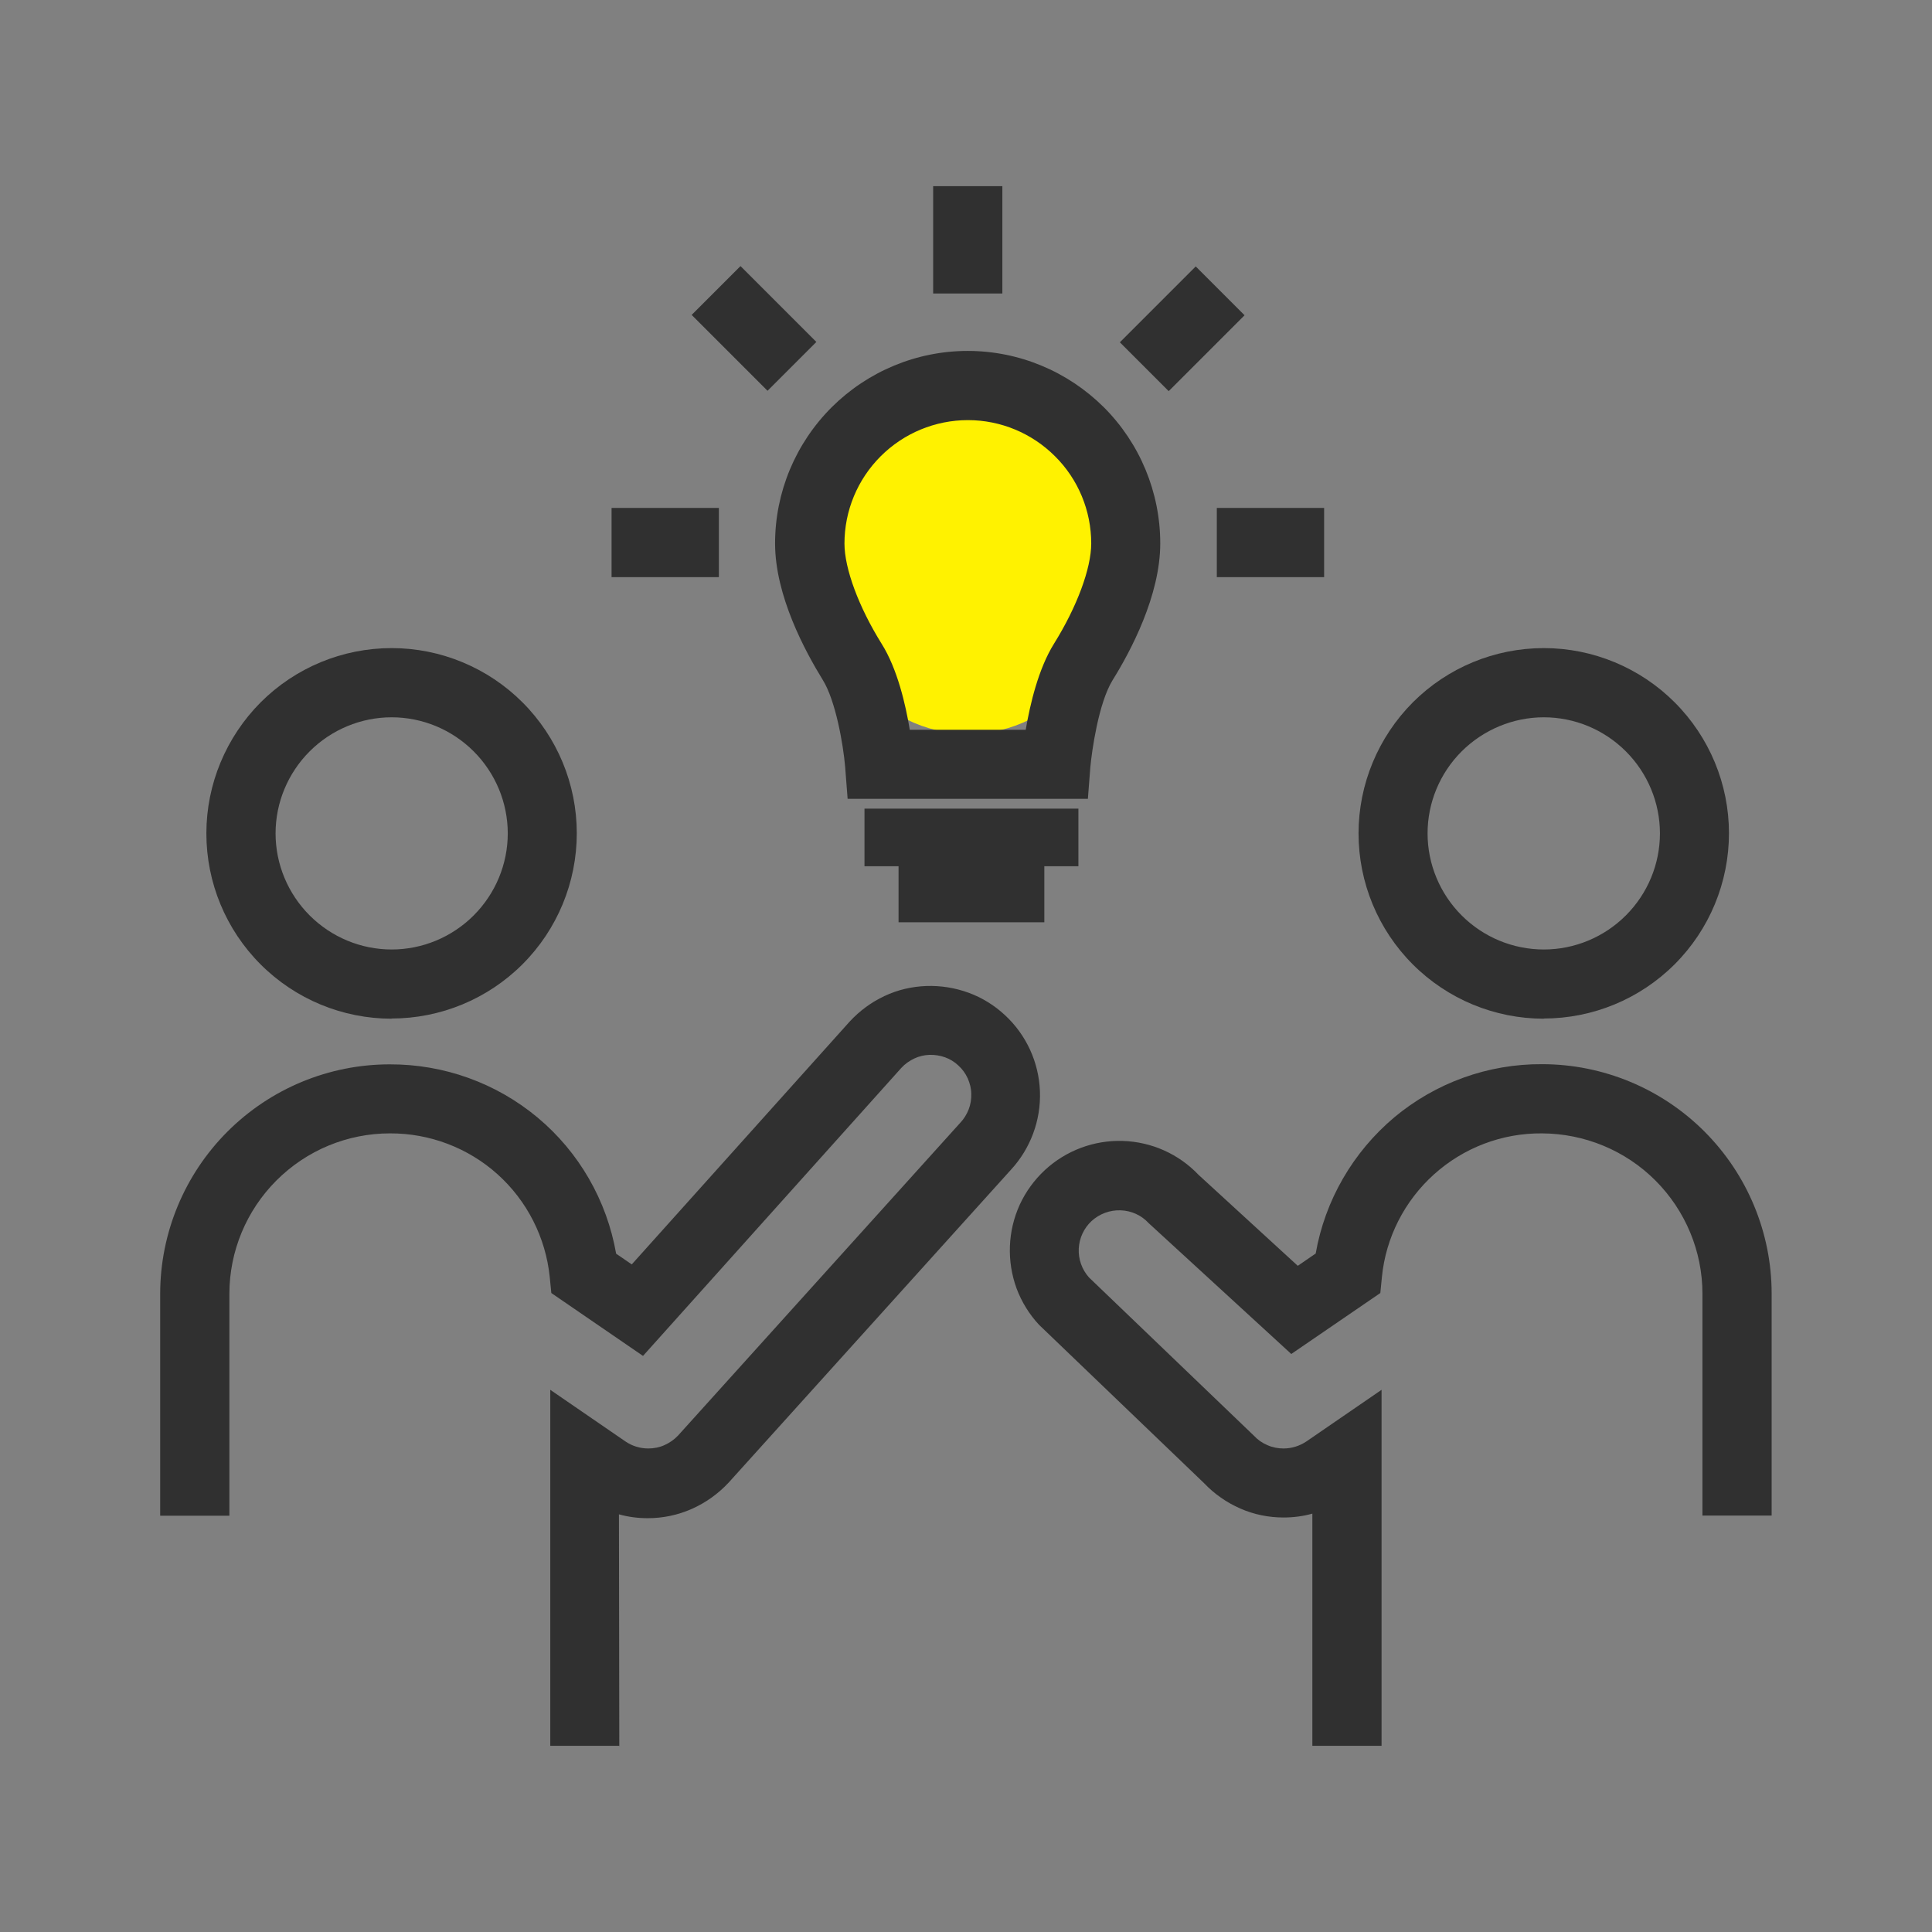
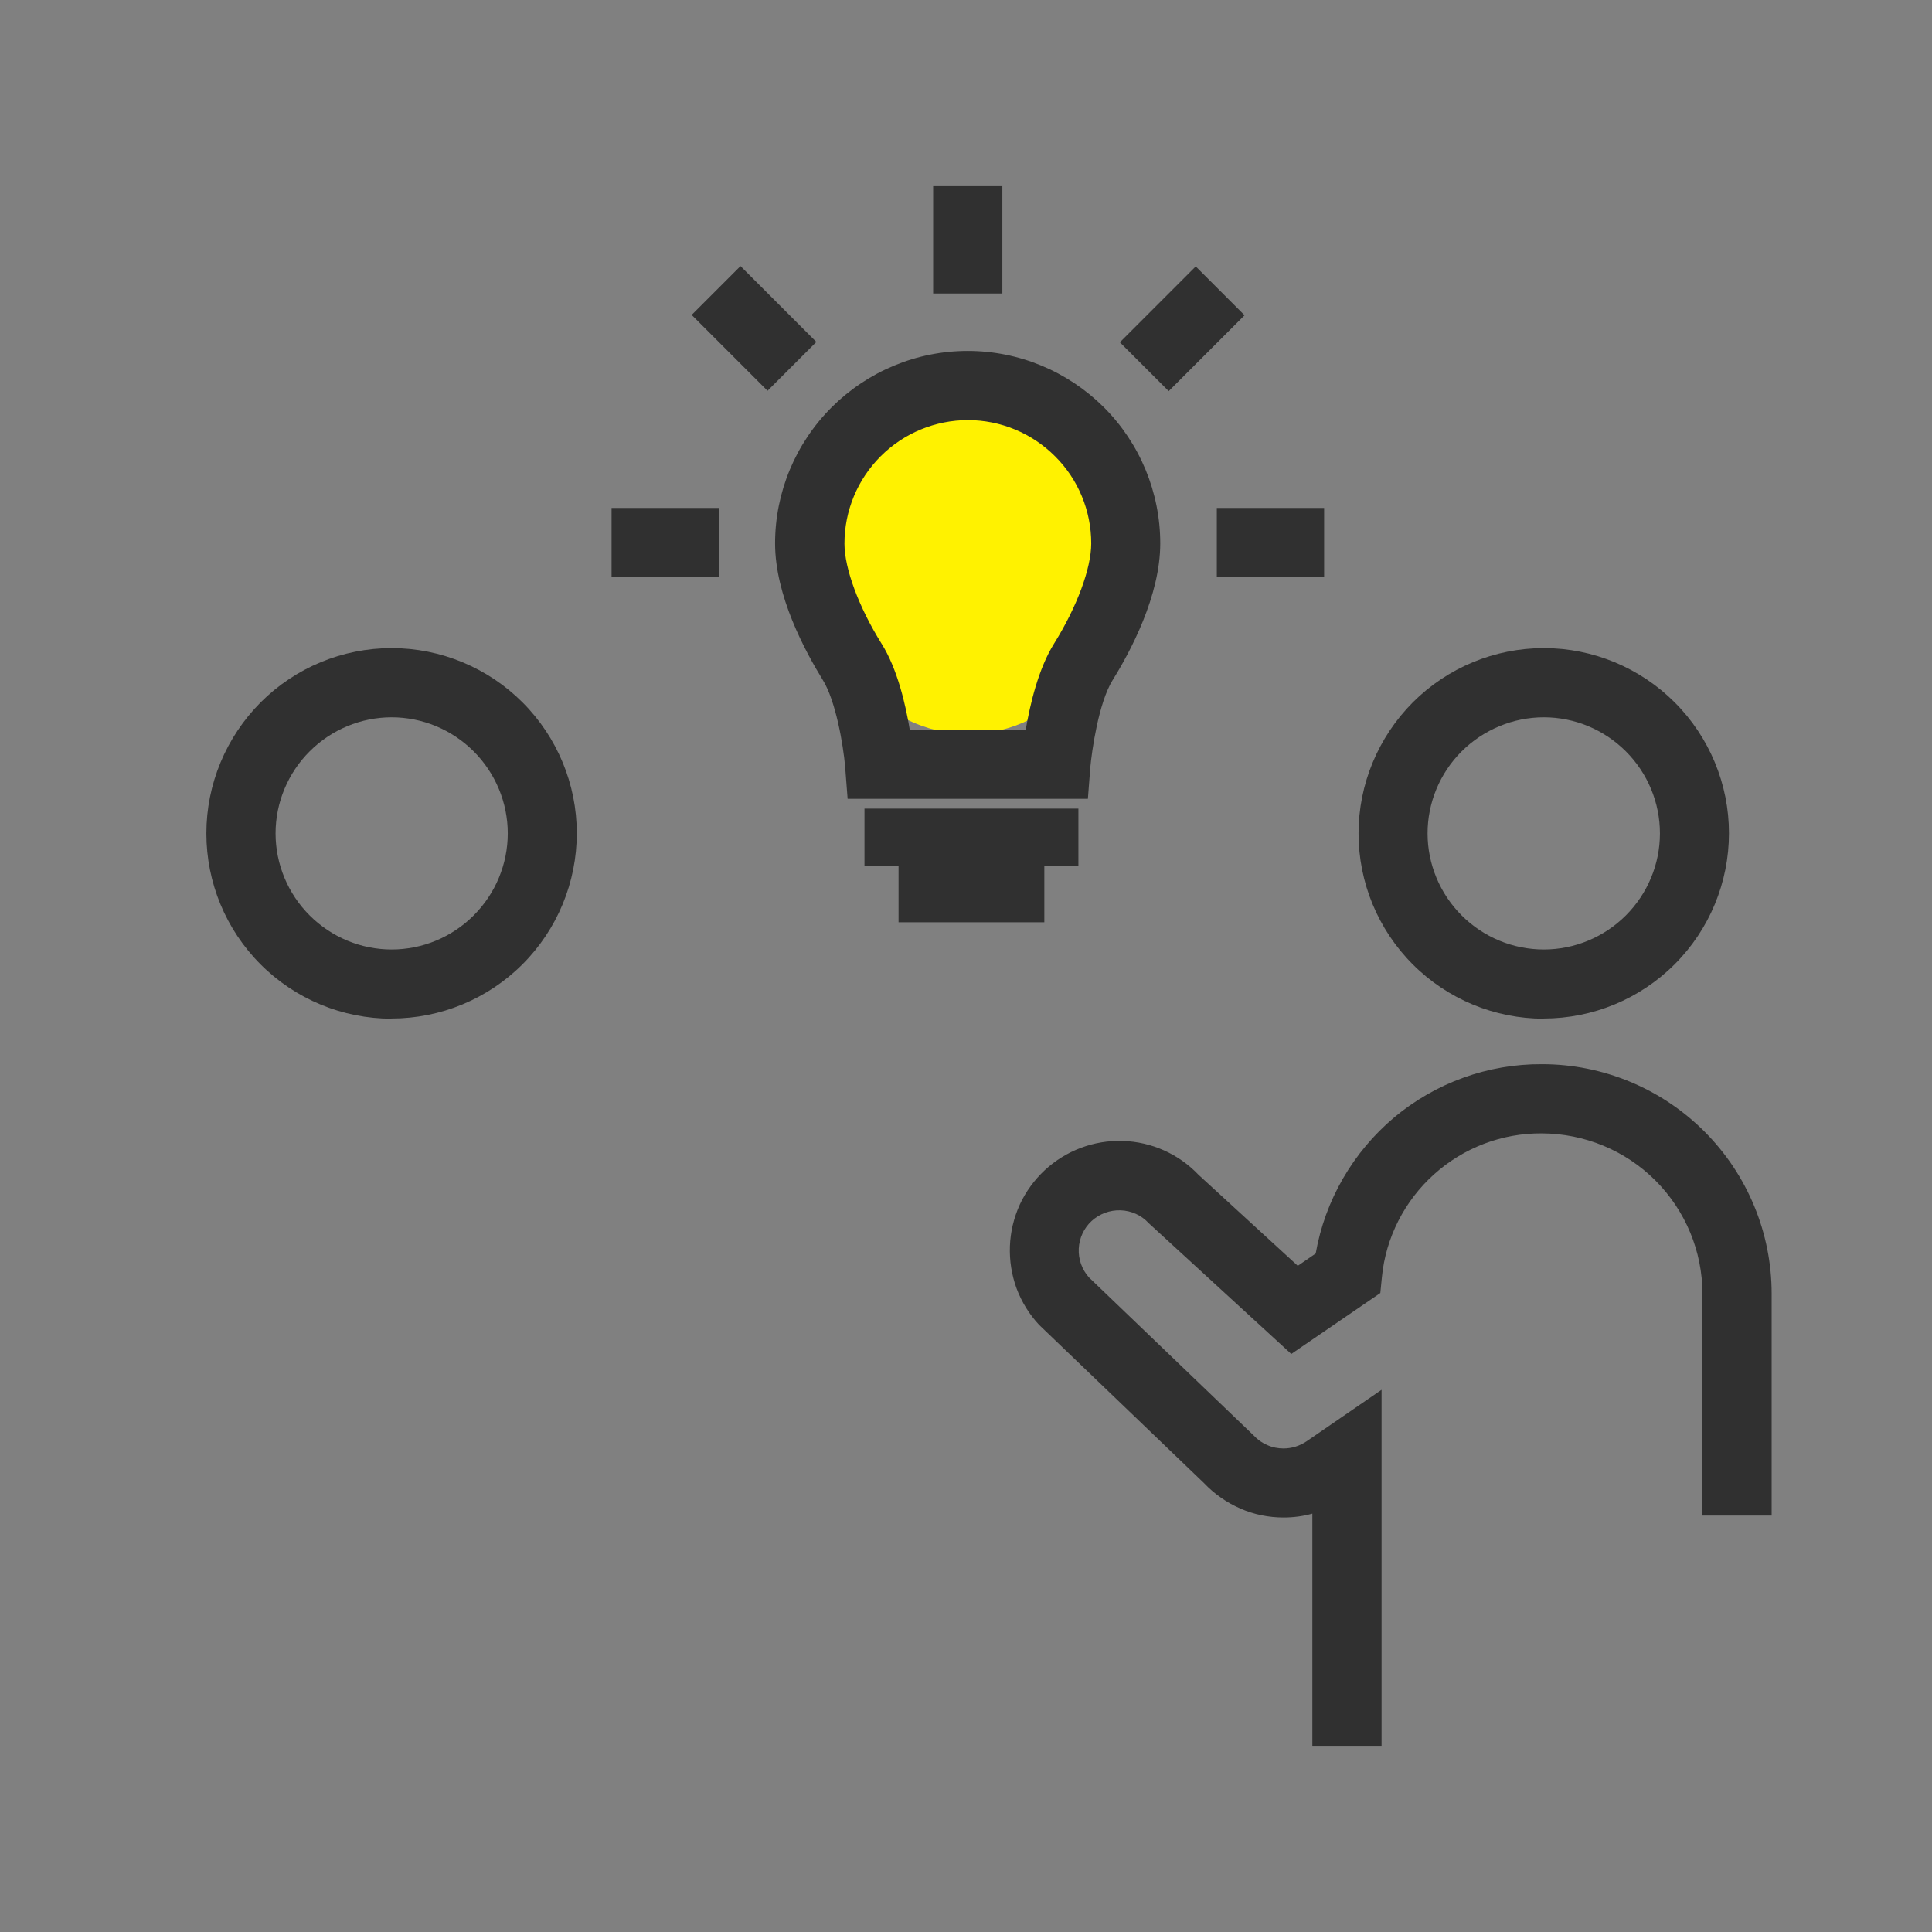
<svg xmlns="http://www.w3.org/2000/svg" id="_レイヤー_2" data-name="レイヤー 2" viewBox="0 0 110 110">
  <rect x="0" y="0" width="110" height="110" fill="#808080" stroke="none" />
  <defs>
    <style>
      .cls-1 {
        fill: none;
      }

      .cls-2 {
        fill: #303030;
      }

      .cls-3 {
        clip-path: url(#clippath);
      }

      .cls-4 {
        fill: #fff200;
      }
    </style>
    <clipPath id="clippath">
      <rect class="cls-1" x="1.87" y="1.87" width="106.27" height="106.27" />
    </clipPath>
  </defs>
  <g id="_レイヤー_1-2" data-name="レイヤー 1">
    <g>
-       <rect class="cls-1" width="110" height="110" />
      <g class="cls-3">
        <g>
          <ellipse class="cls-4" cx="55.13" cy="31.29" rx="9" ry="10.5" />
          <path class="cls-2" d="M87.9,58c-2.8,0-5.48-1.11-7.46-3.09-1.98-1.98-3.09-4.66-3.09-7.46,0-2.8,1.12-5.48,3.09-7.46,1.98-1.98,4.66-3.09,7.46-3.09,2.8,0,5.48,1.12,7.45,3.09,1.98,1.98,3.09,4.66,3.09,7.45,0,2.8-1.11,5.48-3.09,7.46-1.98,1.98-4.66,3.09-7.46,3.09ZM87.9,40.84c-1.75,0-3.43.7-4.68,1.94-1.24,1.24-1.94,2.92-1.94,4.67,0,1.75.7,3.43,1.94,4.67,1.24,1.24,2.92,1.94,4.68,1.94,1.75,0,3.43-.7,4.67-1.94,1.24-1.24,1.94-2.92,1.94-4.67,0-1.75-.7-3.43-1.94-4.67-1.24-1.24-2.92-1.94-4.67-1.94Z" />
-           <path class="cls-2" d="M22.3,58c-2.8,0-5.48-1.11-7.46-3.09-1.98-1.98-3.09-4.66-3.09-7.46,0-2.8,1.12-5.48,3.09-7.46,1.98-1.98,4.66-3.09,7.46-3.09,2.8,0,5.48,1.12,7.45,3.09,1.98,1.98,3.09,4.66,3.09,7.45,0,2.8-1.11,5.48-3.09,7.46-1.98,1.98-4.66,3.09-7.46,3.09ZM22.3,40.84c-1.75,0-3.43.7-4.67,1.94-1.24,1.24-1.94,2.92-1.94,4.67,0,1.75.7,3.43,1.94,4.67,1.24,1.24,2.92,1.94,4.67,1.94,1.75,0,3.43-.7,4.67-1.94,1.24-1.24,1.94-2.92,1.94-4.67,0-1.75-.7-3.43-1.94-4.67s-2.92-1.94-4.67-1.94Z" />
-           <path class="cls-2" d="M35.27,99.4h-3.94v-20.27l4.28,2.94c.38.26.83.4,1.3.4.32,0,.63-.06.92-.19s.55-.31.77-.54l16.07-17.81c.21-.22.37-.48.48-.76.11-.28.16-.59.15-.89,0-.3-.08-.6-.2-.88-.13-.28-.3-.52-.53-.73-.22-.21-.48-.37-.76-.47s-.58-.15-.89-.14c-.3.01-.6.08-.87.21-.27.13-.52.3-.73.53l-14.71,16.4-5.22-3.58-.09-.91c-.23-2.25-1.29-4.34-2.97-5.85-1.68-1.51-3.87-2.34-6.13-2.33-2.42,0-4.74.96-6.46,2.68-1.71,1.71-2.68,4.03-2.68,6.46v12.63h-3.94v-12.63c0-3.46,1.38-6.79,3.83-9.24,2.45-2.45,5.77-3.83,9.24-3.83,3.08-.01,6.06,1.06,8.42,3.03,2.36,1.97,3.94,4.72,4.47,7.75l.89.61,12.42-13.84c.56-.6,1.22-1.09,1.97-1.44.74-.35,1.55-.54,2.37-.57s1.64.1,2.41.38c.77.28,1.48.72,2.08,1.28,1.21,1.12,1.93,2.68,1.99,4.34.06,1.65-.54,3.26-1.66,4.47l-16.07,17.81c-.59.63-1.3,1.14-2.09,1.49-.79.35-1.64.53-2.51.53-.55,0-1.11-.07-1.64-.22l.02,13.22Z" />
+           <path class="cls-2" d="M22.3,58c-2.8,0-5.48-1.11-7.46-3.09-1.98-1.98-3.09-4.66-3.09-7.46,0-2.8,1.12-5.48,3.09-7.46,1.98-1.98,4.66-3.09,7.46-3.09,2.8,0,5.48,1.12,7.45,3.09,1.98,1.98,3.09,4.66,3.09,7.45,0,2.8-1.11,5.48-3.09,7.46-1.98,1.98-4.66,3.09-7.46,3.09ZM22.3,40.84c-1.75,0-3.43.7-4.67,1.94-1.24,1.24-1.94,2.92-1.94,4.67,0,1.75.7,3.43,1.94,4.67,1.24,1.24,2.92,1.94,4.67,1.94,1.75,0,3.43-.7,4.67-1.94,1.24-1.24,1.94-2.92,1.94-4.67,0-1.75-.7-3.43-1.94-4.67s-2.92-1.94-4.67-1.94" />
          <path class="cls-2" d="M78.66,99.4h-3.94v-13.22c-.53.15-1.09.22-1.64.22-.85,0-1.69-.17-2.46-.51-.78-.34-1.48-.83-2.06-1.44l-9.4-9.02c-.56-.6-.99-1.3-1.28-2.07-.28-.77-.41-1.58-.38-2.4.03-.82.22-1.62.56-2.37.34-.74.83-1.41,1.43-1.97,1.2-1.11,2.79-1.71,4.43-1.66,1.64.05,3.19.74,4.32,1.93l5.65,5.18,1.02-.7c.53-3.03,2.12-5.77,4.47-7.75,2.36-1.97,5.34-3.05,8.42-3.03,3.46,0,6.79,1.38,9.24,3.83,2.45,2.45,3.83,5.77,3.83,9.24v12.63h-3.94v-12.63c0-2.42-.97-4.74-2.68-6.45-1.71-1.71-4.03-2.67-6.46-2.68-2.26-.02-4.45.81-6.14,2.33-1.68,1.51-2.75,3.6-2.97,5.85l-.09.91-5.07,3.47-8.12-7.45c-.41-.45-.99-.71-1.6-.73-.61-.02-1.2.2-1.65.61-.44.41-.7.97-.73,1.57-.03.6.18,1.19.58,1.64l9.39,9.01c.21.23.48.42.77.54.29.13.6.19.92.19.46,0,.91-.14,1.3-.4l4.28-2.94v20.27Z" />
          <path class="cls-2" d="M61.94,45.48h-13.68l-.14-1.81c-.11-1.31-.55-3.79-1.27-4.95-1.01-1.64-2.72-4.8-2.72-7.78,0-2.91,1.16-5.69,3.22-7.75,2.06-2.05,4.84-3.21,7.75-3.21,2.91,0,5.69,1.16,7.75,3.21,2.05,2.05,3.21,4.84,3.21,7.75,0,2.98-1.7,6.16-2.71,7.78-.81,1.31-1.19,4.08-1.27,4.95l-.14,1.81ZM51.81,41.55h6.59c.25-1.46.72-3.47,1.61-4.9,1.31-2.1,2.12-4.29,2.12-5.71,0-1.86-.74-3.65-2.06-4.96-1.32-1.32-3.1-2.06-4.96-2.06-1.86,0-3.65.74-4.97,2.06-1.32,1.32-2.06,3.1-2.06,4.97,0,1.42.81,3.61,2.12,5.71.89,1.42,1.36,3.44,1.6,4.9h.01Z" />
          <path class="cls-2" d="M57.07,10.6h-3.94v6.11h3.94v-6.11Z" />
          <path class="cls-2" d="M42.16,15.15l-2.78,2.78,4.32,4.32,2.78-2.78-4.32-4.32Z" />
          <path class="cls-2" d="M40.93,28.92h-6.11v3.94h6.11v-3.94Z" />
          <path class="cls-2" d="M75.39,28.92h-6.11v3.94h6.11v-3.94Z" />
          <path class="cls-2" d="M68.08,15.17l-4.32,4.32,2.78,2.78,4.32-4.32-2.78-2.78Z" />
          <path class="cls-2" d="M61.4,46.04h-12.18v3.28h12.18v-3.28Z" />
          <path class="cls-2" d="M59.46,49.23h-8.3v3.28h8.3v-3.28Z" />
        </g>
      </g>
    </g>
  </g>
</svg>